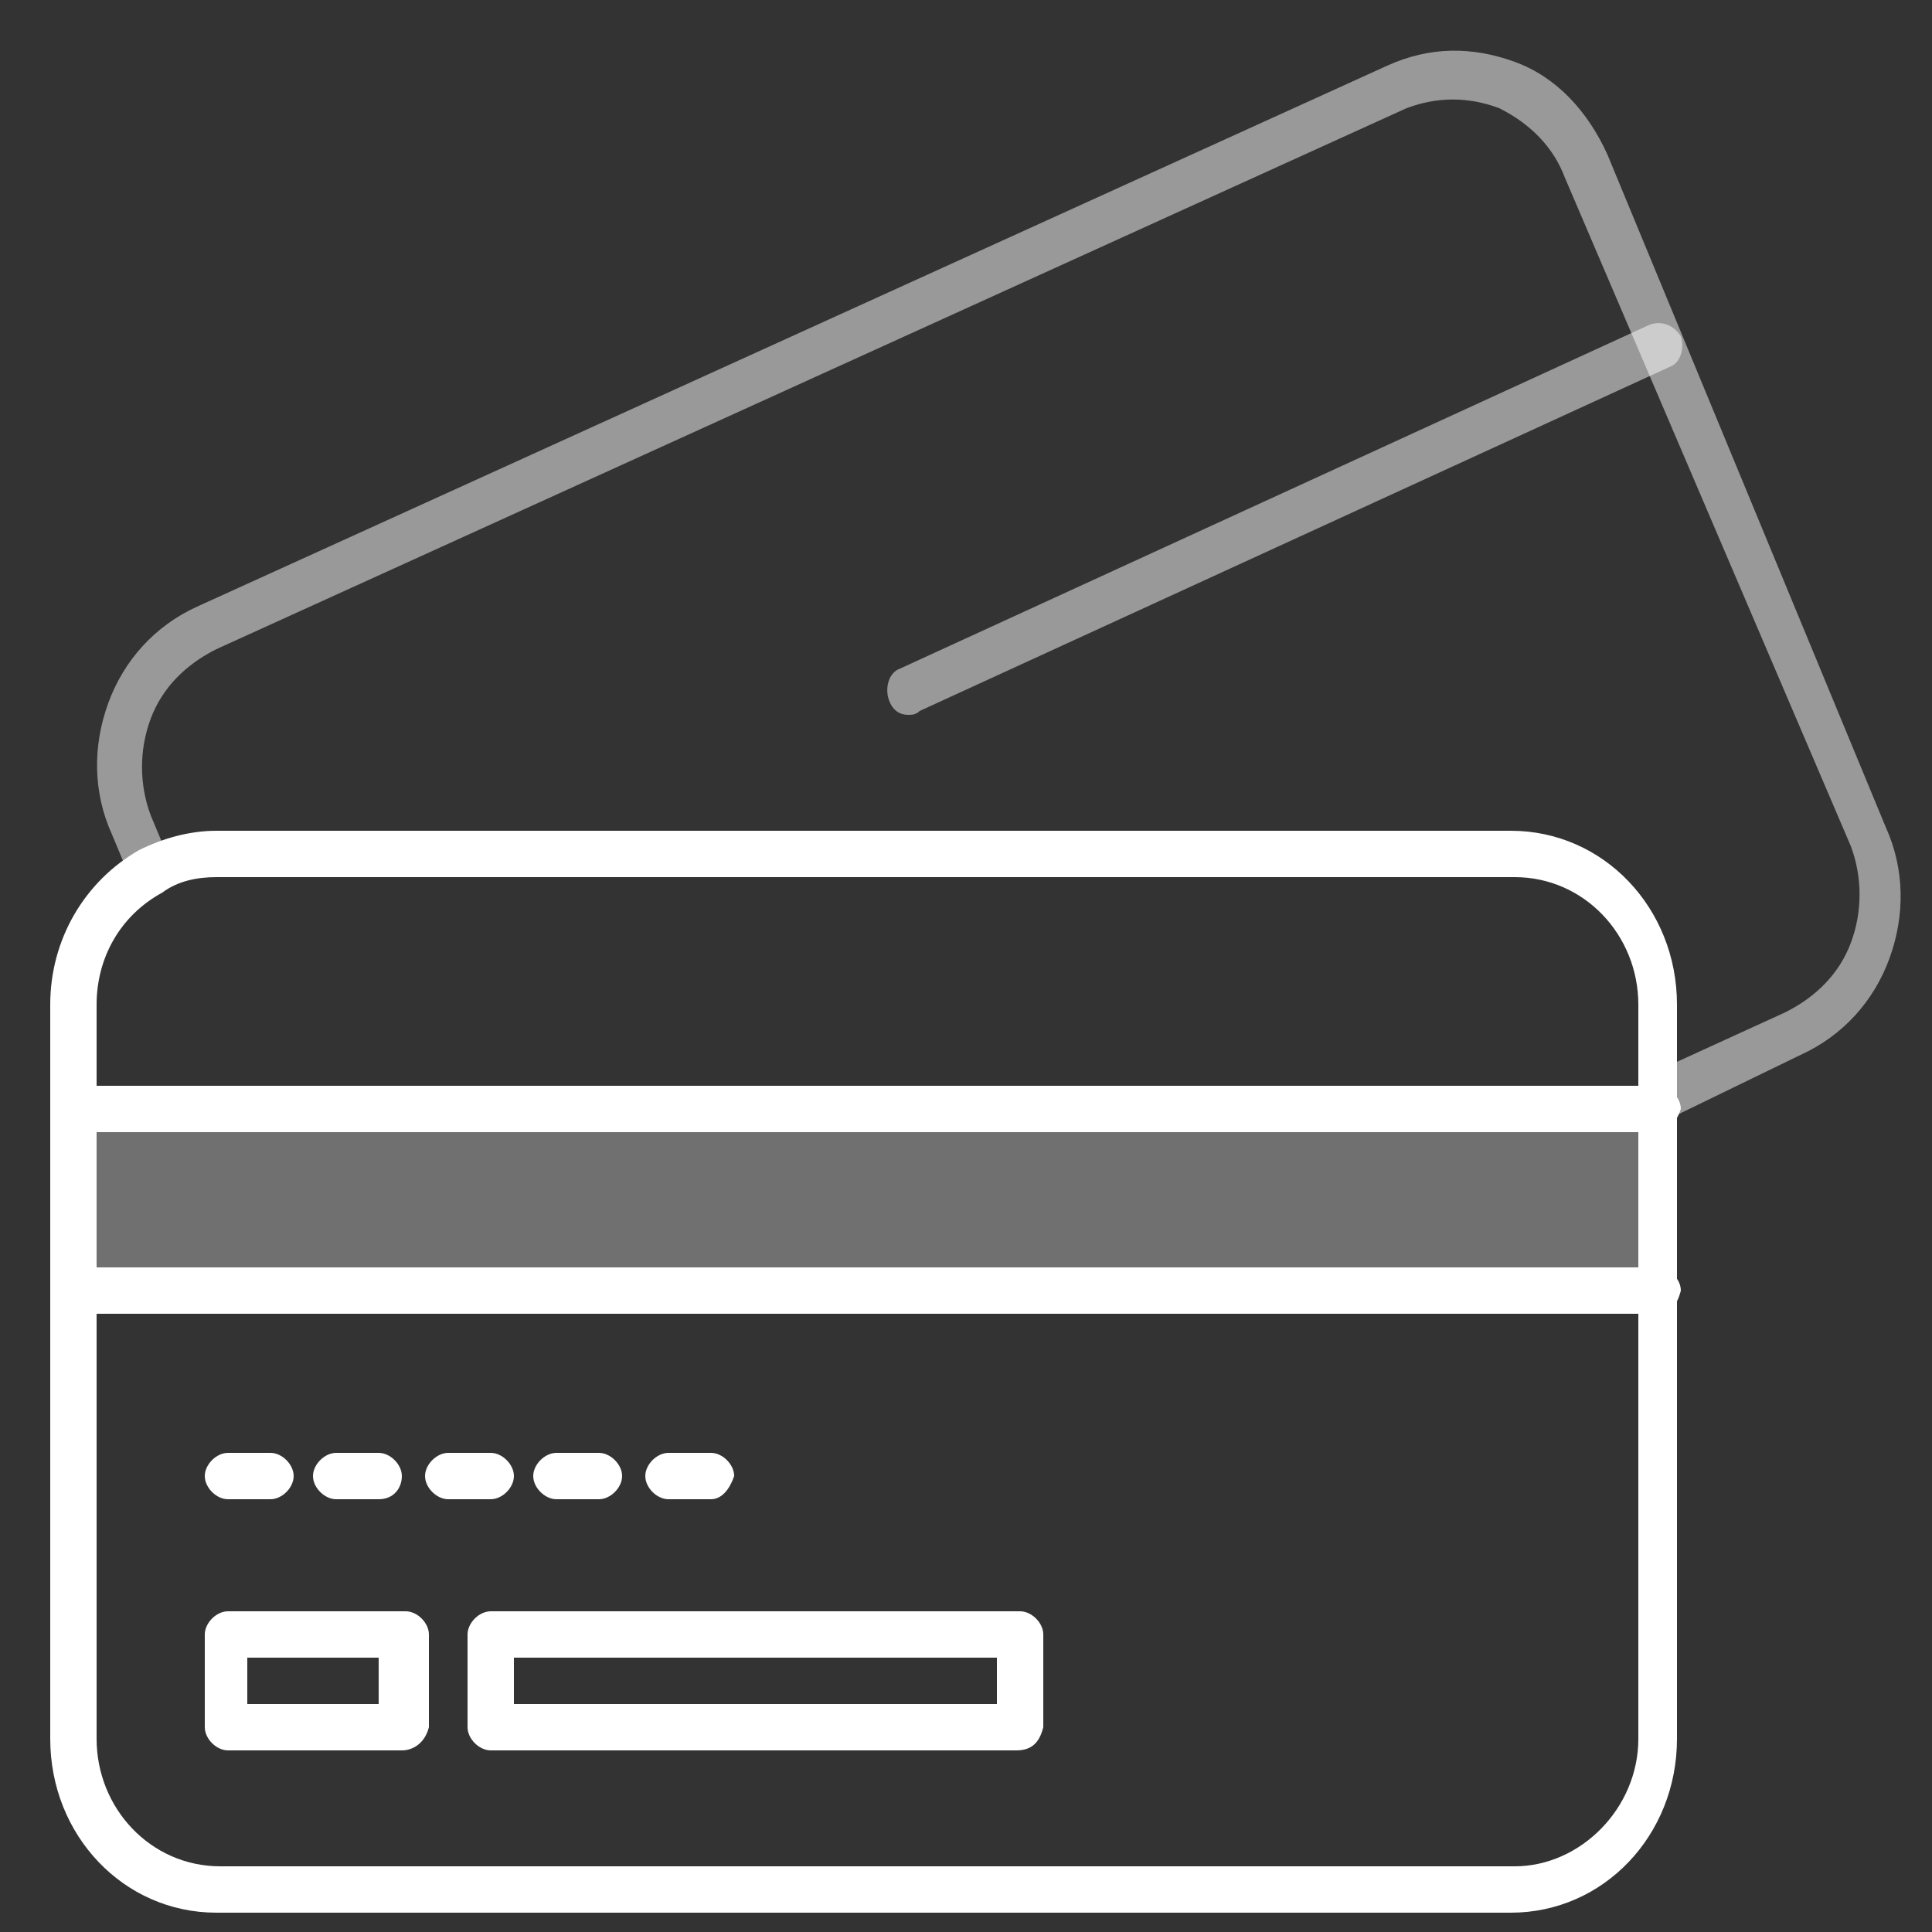
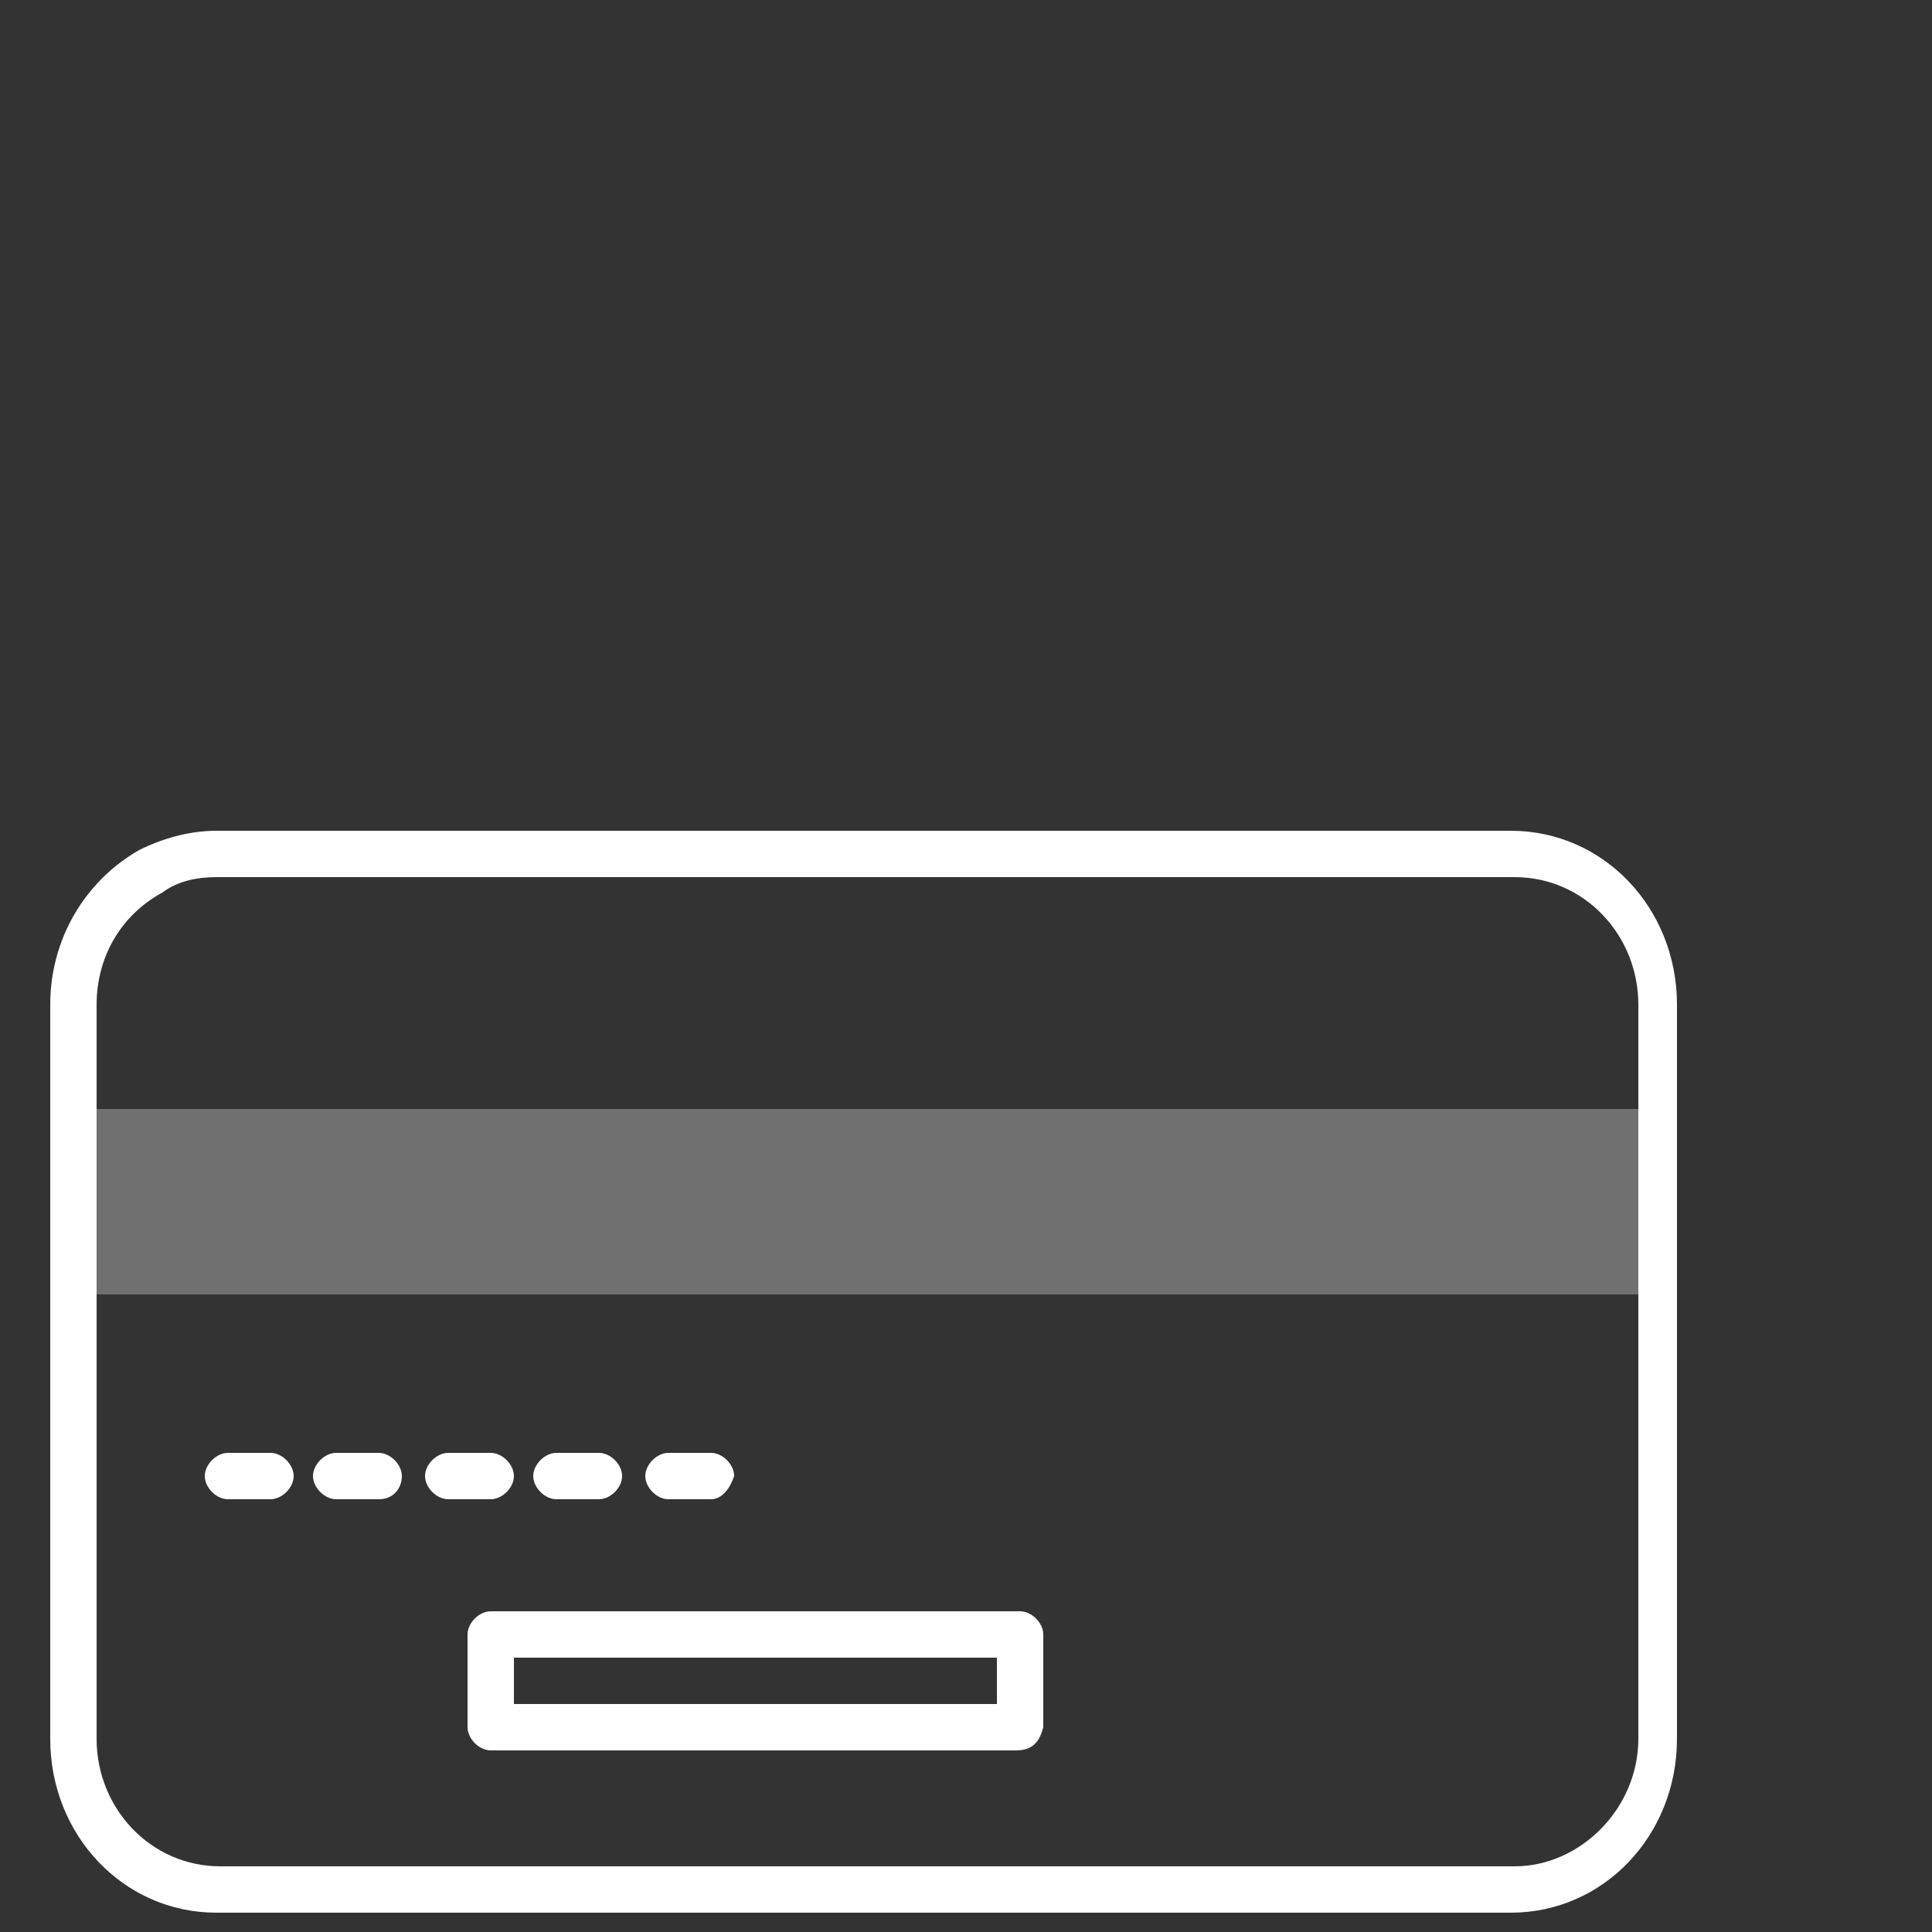
<svg xmlns="http://www.w3.org/2000/svg" version="1.1" id="Слой_1" x="0px" y="0px" viewBox="0 0 50 50" style="enable-background:new 0 0 50 50;" xml:space="preserve">
  <rect x="0" y="0" width="50" height="50" fill="#333333" stroke="none" />
  <style type="text/css">
	.st0{opacity:0.3;fill:#ffffff;}
	.st1{opacity:0.5;fill:#ffffff;}
	.st2{fill:#ffffff;}
</style>
  <rect x="1.9" y="28.7" class="st0" width="41" height="4.8" />
-   <path class="st1" d="M42.9,29c-0.2,0-0.4-0.1-0.5-0.4c-0.1-0.3,0-0.7,0.3-0.8l3.5-1.6c0.8-0.4,1.4-1,1.7-1.8c0.3-0.8,0.3-1.7,0-2.5  L40.5,4.6c-0.3-0.8-0.9-1.4-1.7-1.8c-0.8-0.3-1.6-0.3-2.4,0l-30.8,14c-0.8,0.4-1.4,1-1.7,1.8c-0.3,0.8-0.3,1.7,0,2.5l0.5,1.2  c0.1,0.3,0,0.7-0.3,0.8c-0.3,0.1-0.6,0-0.7-0.3l-0.5-1.2c-0.5-1.1-0.5-2.3-0.1-3.4c0.4-1.1,1.2-2,2.3-2.5l30.8-14  c1.1-0.5,2.2-0.5,3.3-0.1c1.1,0.4,1.9,1.3,2.4,2.4l7.2,17.4c0.5,1.1,0.5,2.3,0.1,3.4c-0.4,1.1-1.2,2-2.3,2.5L43.1,29  C43,29,42.9,29,42.9,29L42.9,29z M42.9,29" />
-   <path class="st2" d="M42.9,29.3h-41c-0.3,0-0.6-0.3-0.6-0.6c0-0.3,0.3-0.6,0.6-0.6h41c0.3,0,0.6,0.3,0.6,0.6  C43.4,29,43.2,29.3,42.9,29.3L42.9,29.3z M42.9,29.3" />
-   <path class="st2" d="M42.9,34h-41c-0.3,0-0.6-0.3-0.6-0.6c0-0.3,0.3-0.6,0.6-0.6h41c0.3,0,0.6,0.3,0.6,0.6  C43.4,33.8,43.2,34,42.9,34L42.9,34z M42.9,34" />
-   <path class="st2" d="M10.4,45.3H5.9c-0.3,0-0.6-0.3-0.6-0.6v-2.4c0-0.3,0.3-0.6,0.6-0.6h4.6c0.3,0,0.6,0.3,0.6,0.6v2.4  C11,45.1,10.7,45.3,10.4,45.3L10.4,45.3z M6.4,44.1h3.4v-1.2H6.4V44.1z M6.4,44.1" />
  <path class="st2" d="M26.3,45.3H12.7c-0.3,0-0.6-0.3-0.6-0.6v-2.4c0-0.3,0.3-0.6,0.6-0.6h13.7c0.3,0,0.6,0.3,0.6,0.6v2.4  C26.9,45.1,26.7,45.3,26.3,45.3L26.3,45.3z M13.3,44.1h12.5v-1.2H13.3V44.1z M13.3,44.1" />
  <path class="st2" d="M7,38.8H5.9c-0.3,0-0.6-0.3-0.6-0.6c0-0.3,0.3-0.6,0.6-0.6H7c0.3,0,0.6,0.3,0.6,0.6C7.6,38.5,7.3,38.8,7,38.8  L7,38.8z M7,38.8" />
  <path class="st2" d="M9.8,38.8H8.7c-0.3,0-0.6-0.3-0.6-0.6c0-0.3,0.3-0.6,0.6-0.6h1.1c0.3,0,0.6,0.3,0.6,0.6  C10.4,38.5,10.2,38.8,9.8,38.8L9.8,38.8z M9.8,38.8" />
  <path class="st2" d="M12.7,38.8h-1.1c-0.3,0-0.6-0.3-0.6-0.6c0-0.3,0.3-0.6,0.6-0.6h1.1c0.3,0,0.6,0.3,0.6,0.6  C13.3,38.5,13,38.8,12.7,38.8L12.7,38.8z M12.7,38.8" />
  <path class="st2" d="M15.5,38.8h-1.1c-0.3,0-0.6-0.3-0.6-0.6c0-0.3,0.3-0.6,0.6-0.6h1.1c0.3,0,0.6,0.3,0.6,0.6  C16.1,38.5,15.8,38.8,15.5,38.8L15.5,38.8z M15.5,38.8" />
  <path class="st2" d="M18.4,38.8h-1.1c-0.3,0-0.6-0.3-0.6-0.6c0-0.3,0.3-0.6,0.6-0.6h1.1c0.3,0,0.6,0.3,0.6,0.6  C18.9,38.5,18.7,38.8,18.4,38.8L18.4,38.8z M18.4,38.8" />
  <path class="st2" d="M39.1,49.5H5.6c-2.4,0-4.3-2-4.3-4.5V26c0-1.7,0.9-3.2,2.3-4c0.6-0.3,1.3-0.5,2-0.5h33.5c2.4,0,4.3,2,4.3,4.5  v19C43.4,47.5,41.5,49.5,39.1,49.5L39.1,49.5z M5.6,22.7c-0.5,0-1,0.1-1.4,0.4c-1.1,0.6-1.7,1.7-1.7,2.9v19c0,1.8,1.4,3.3,3.2,3.3  h33.5c1.7,0,3.2-1.5,3.2-3.3V26c0-1.8-1.4-3.3-3.2-3.3H5.6z M5.6,22.7" />
-   <path class="st1" d="M23.5,18.5c-0.2,0-0.4-0.1-0.5-0.4c-0.1-0.3,0-0.7,0.3-0.8l19.4-8.9c0.3-0.1,0.6,0,0.8,0.3  c0.1,0.3,0,0.7-0.3,0.8l-19.4,8.9C23.7,18.5,23.6,18.5,23.5,18.5L23.5,18.5z M23.5,18.5" />
</svg>